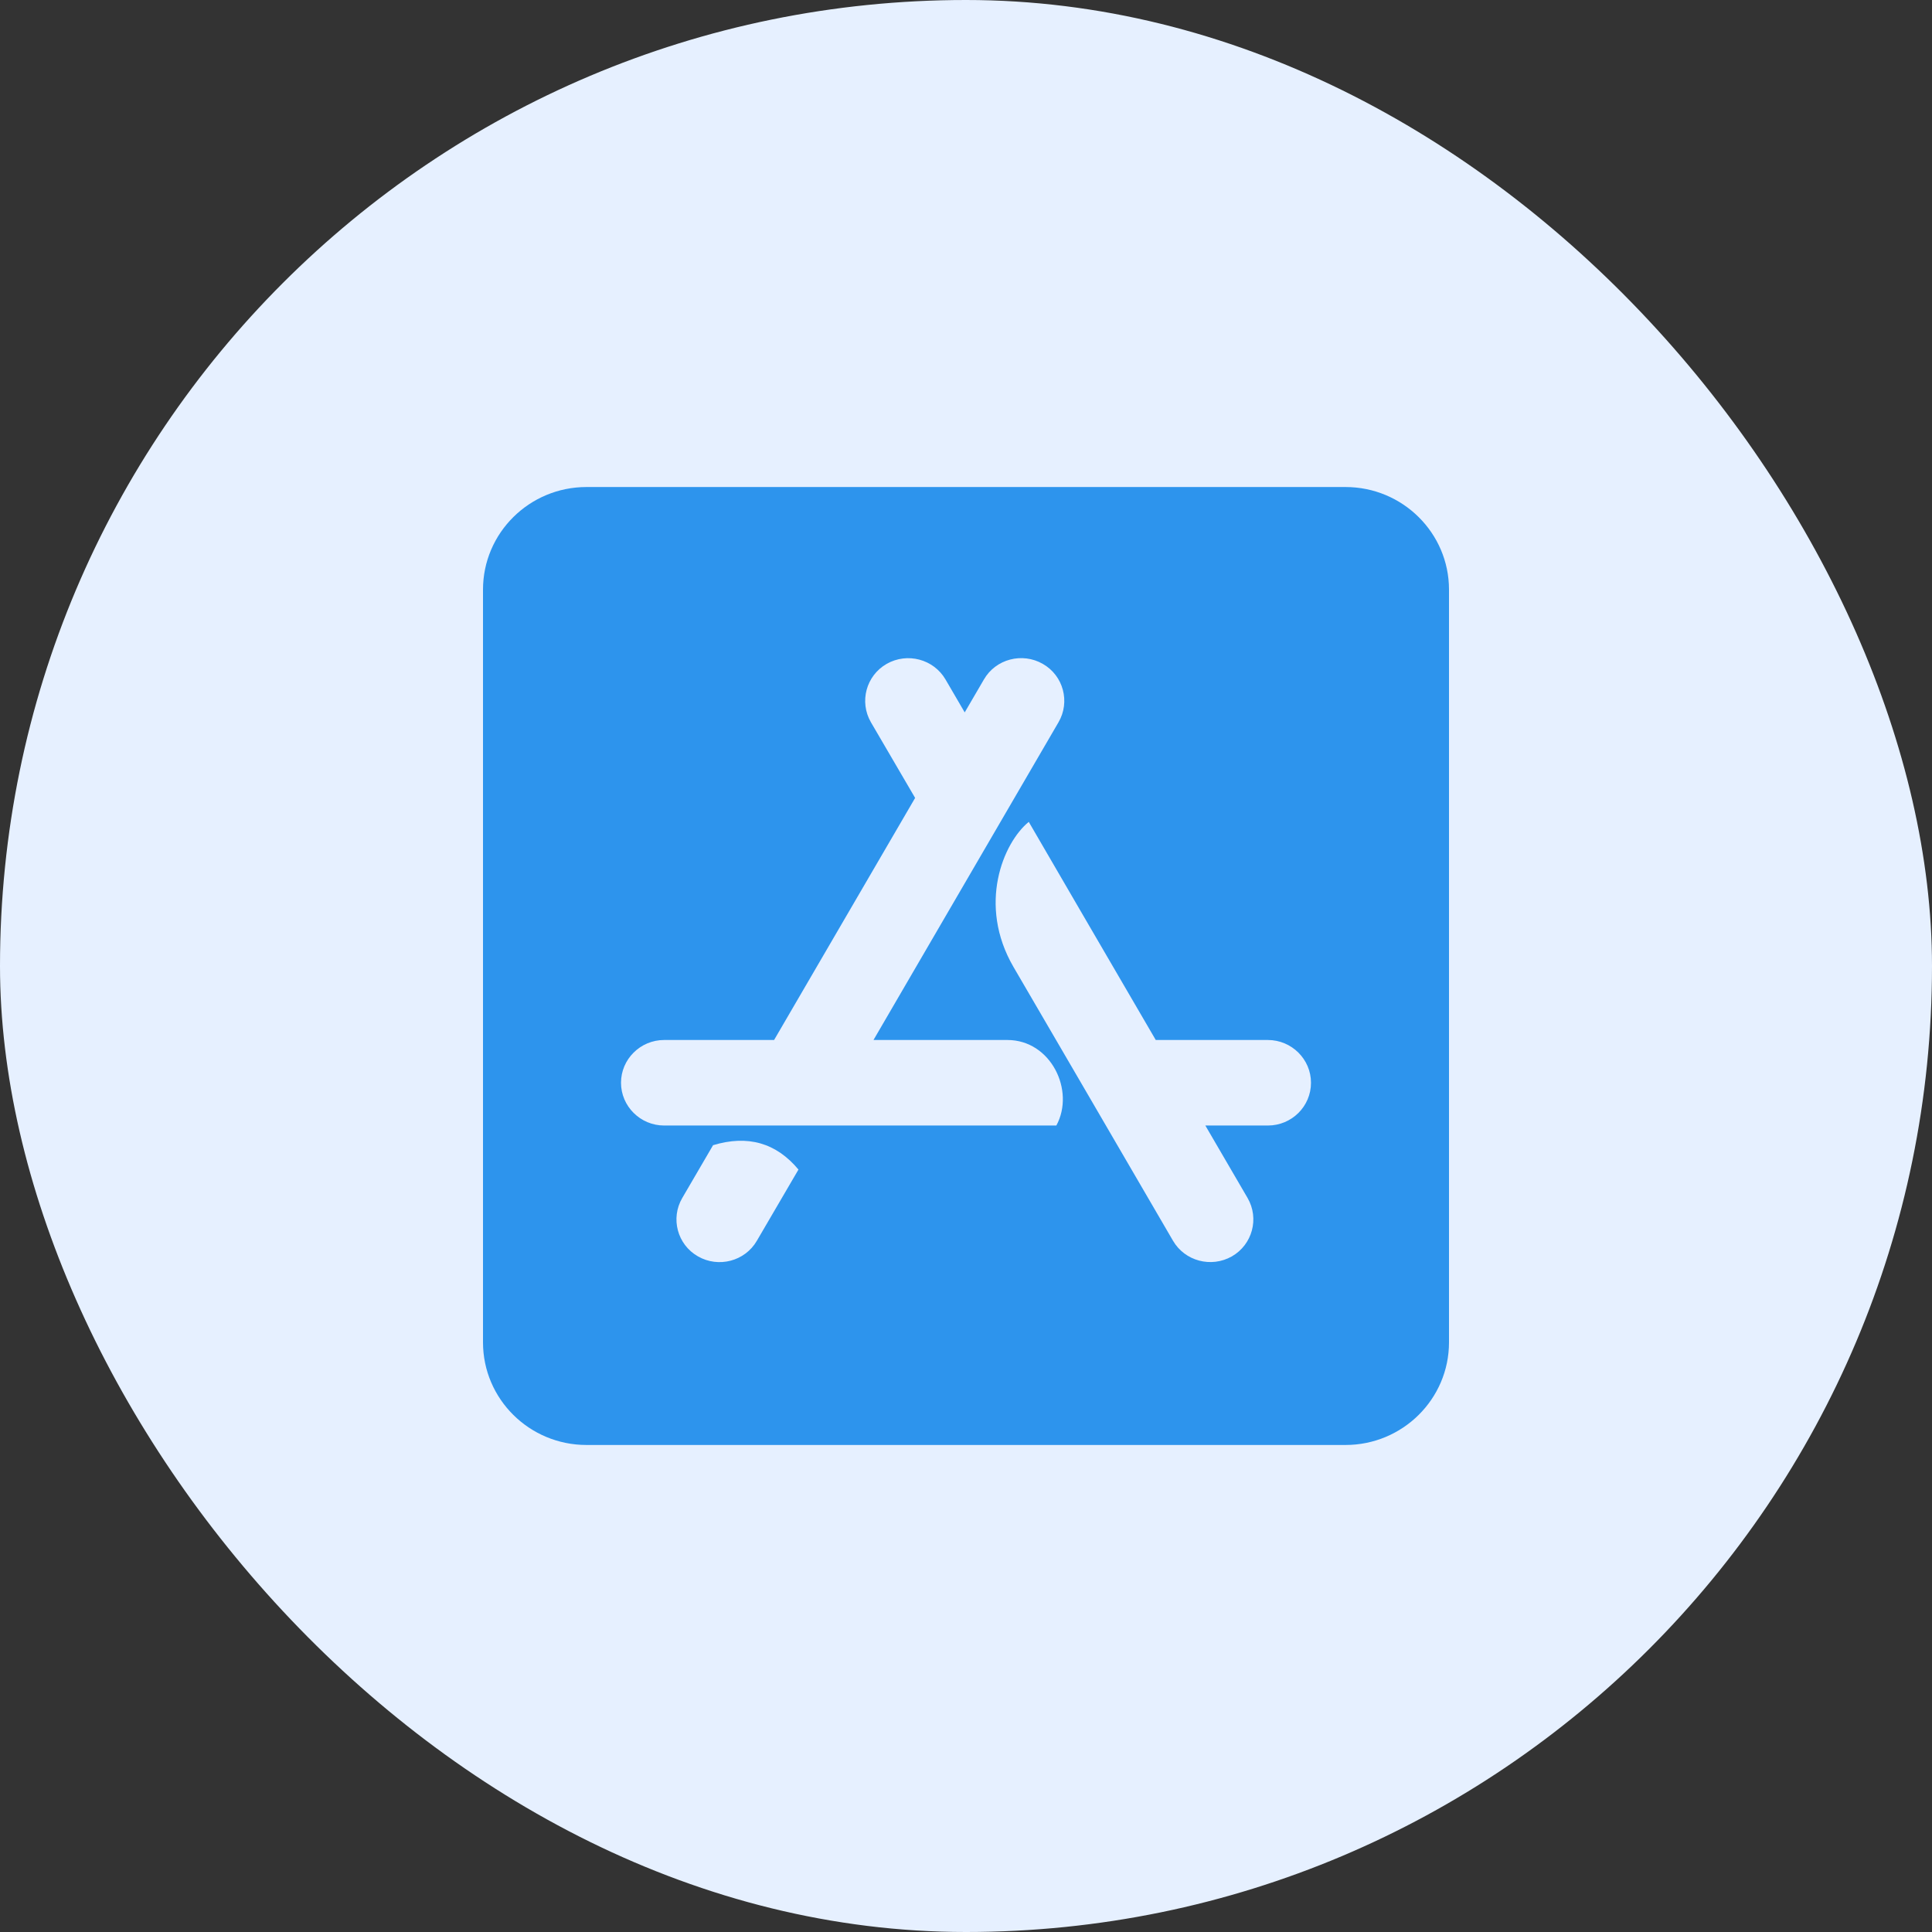
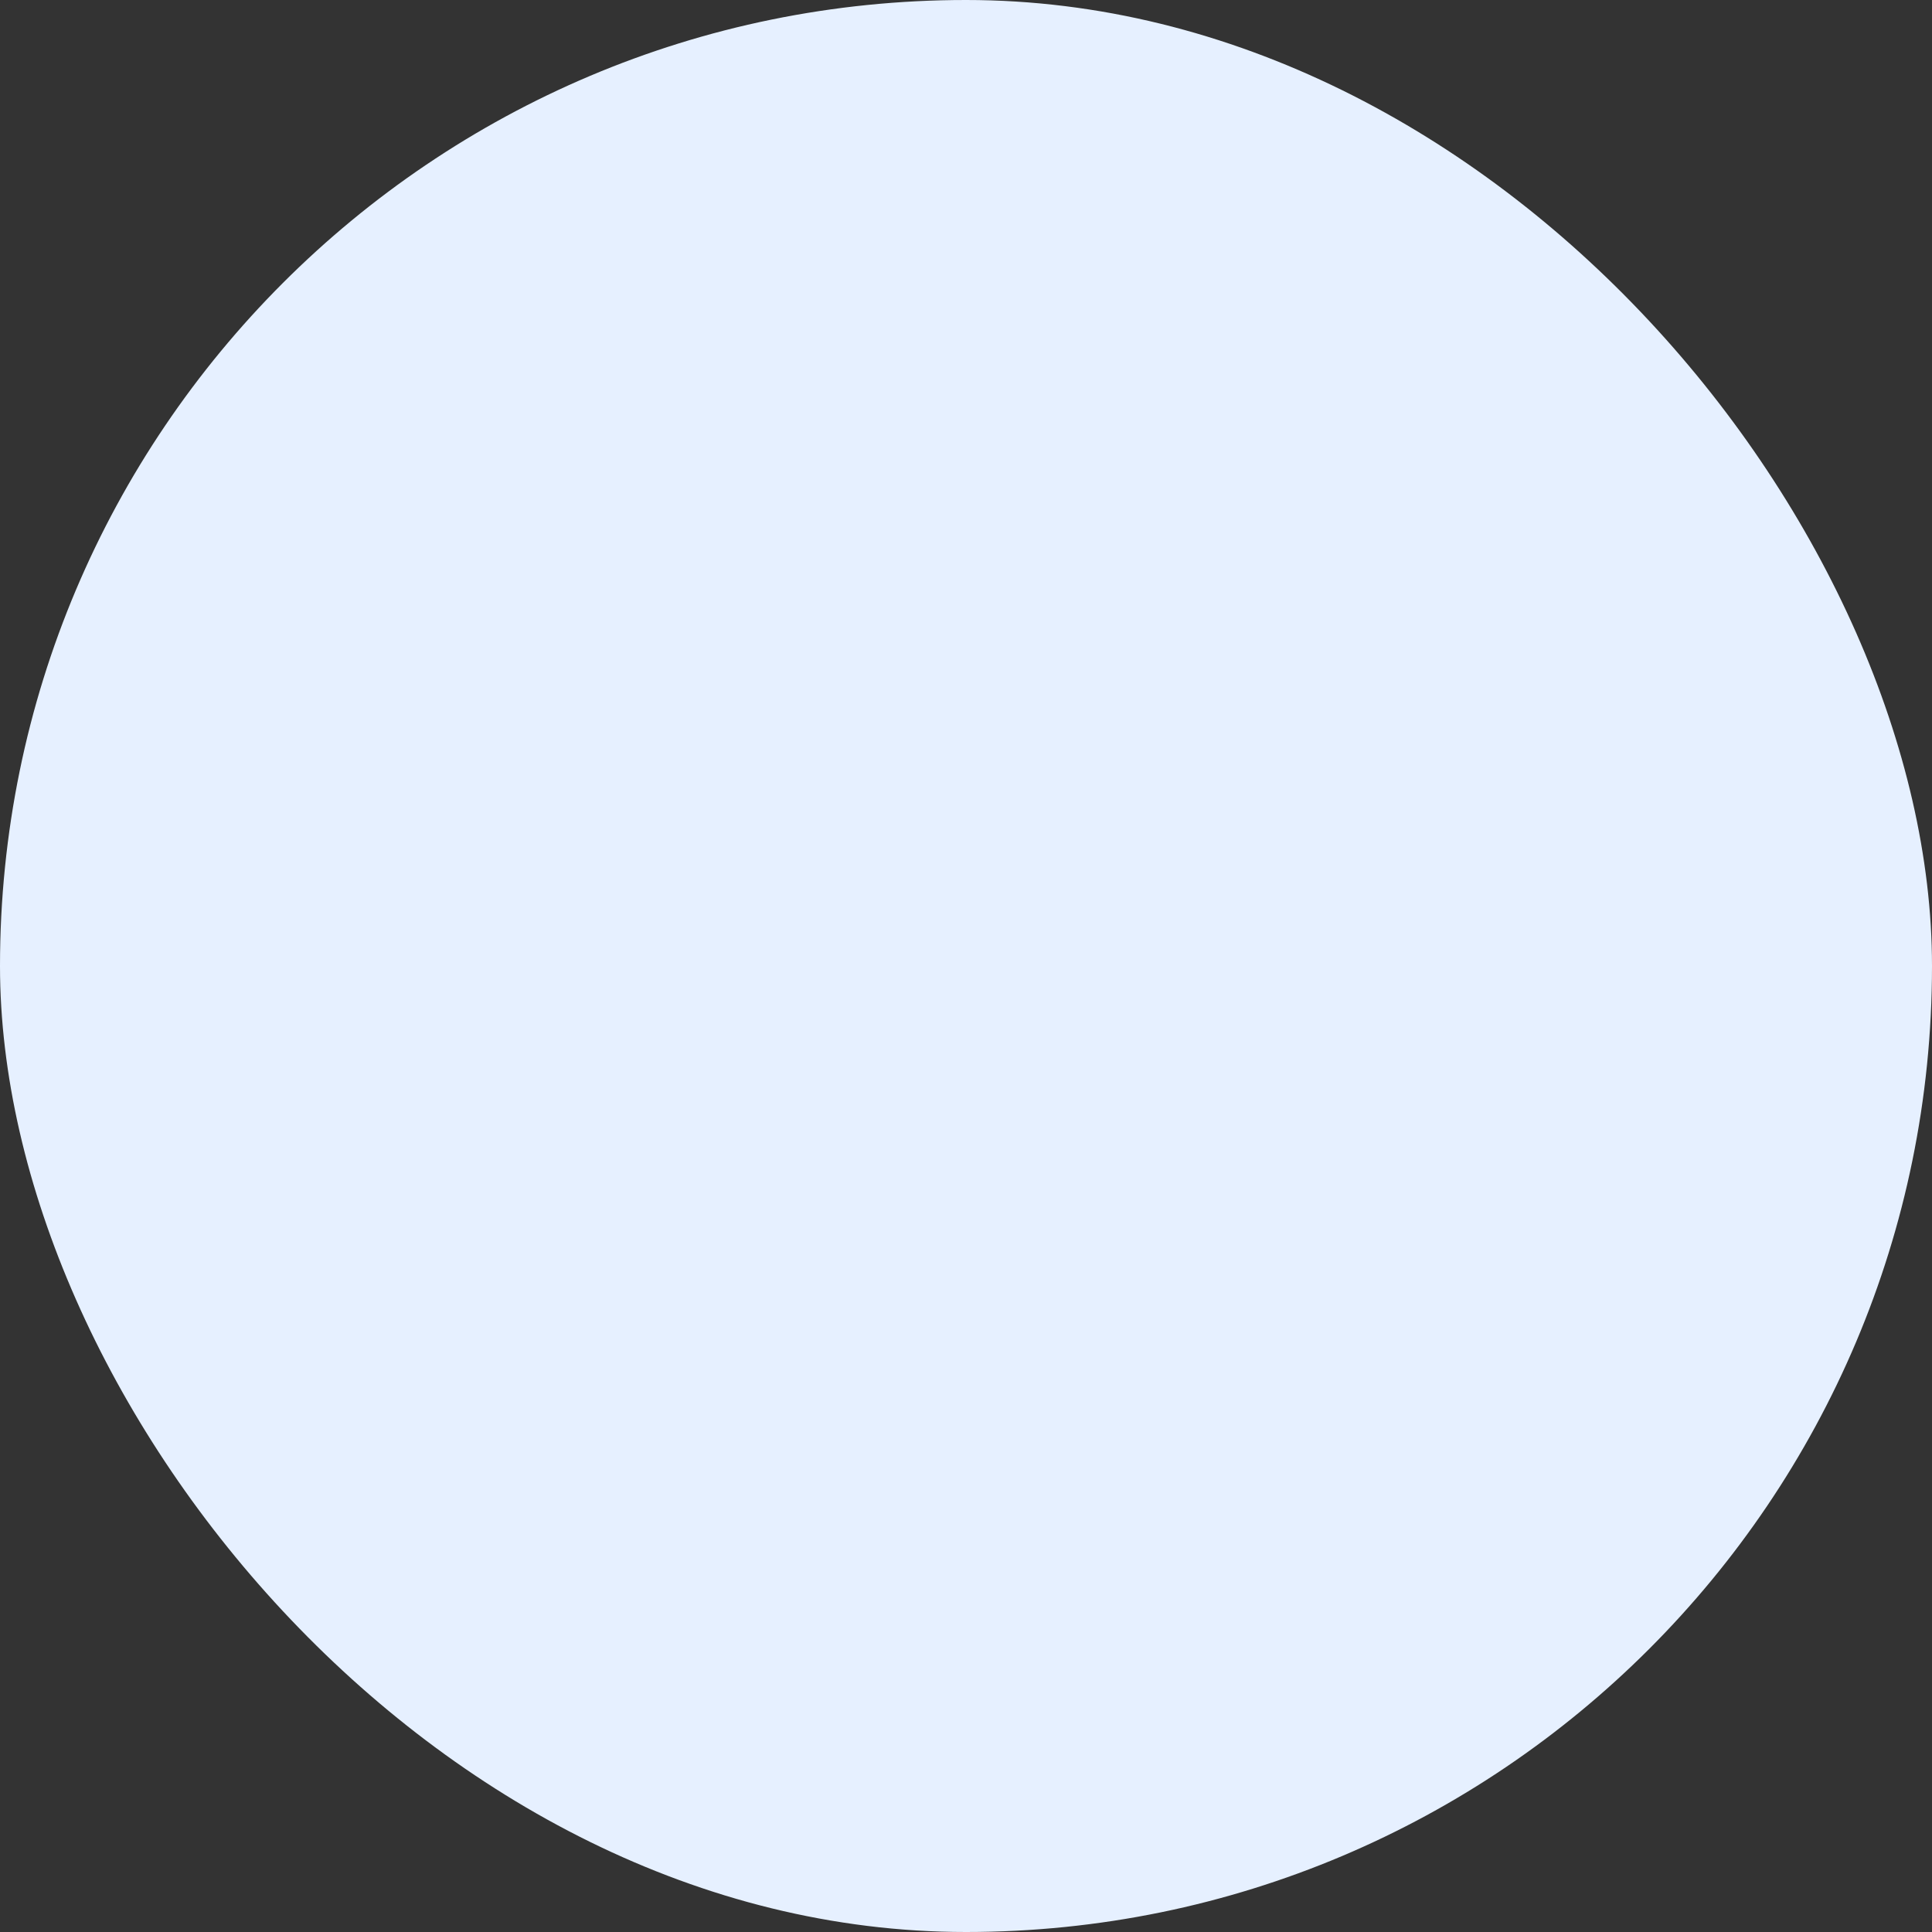
<svg xmlns="http://www.w3.org/2000/svg" width="60" height="60" viewBox="0 0 60 60" fill="none">
  <rect x="0" y="0" width="60" height="60" fill="#333333" stroke="none" />
  <rect width="60" height="60" rx="30" fill="#E6F0FF" />
-   <path d="M41.786 15.125H18.214C16.44 15.125 15 16.553 15 18.312V41.688C15 43.447 16.44 44.875 18.214 44.875H41.786C43.56 44.875 45 43.447 45 41.688V18.312C45 16.553 43.56 15.125 41.786 15.125ZM23.505 38.533C23.136 39.171 22.312 39.383 21.676 39.018C21.034 38.653 20.819 37.836 21.188 37.205L22.145 35.565C23.223 35.239 24.107 35.492 24.797 36.322L23.505 38.533ZM32.806 34.954H20.625C19.888 34.954 19.286 34.356 19.286 33.626C19.286 32.895 19.888 32.298 20.625 32.298H24.04L28.42 24.78L27.047 22.43C26.679 21.792 26.9 20.982 27.536 20.617C28.179 20.252 28.995 20.471 29.364 21.102L29.96 22.124L30.556 21.102C30.924 20.464 31.748 20.252 32.384 20.617C33.027 20.982 33.241 21.799 32.873 22.43L27.127 32.298H31.286C32.638 32.298 33.395 33.871 32.806 34.954ZM39.375 34.954H37.433L38.745 37.205C39.114 37.843 38.893 38.653 38.257 39.018C37.614 39.383 36.797 39.164 36.429 38.533C34.225 34.755 32.578 31.913 31.473 30.027C30.355 28.101 31.152 26.175 31.949 25.524C32.826 27.032 34.138 29.29 35.893 32.298H39.375C40.112 32.298 40.714 32.895 40.714 33.626C40.714 34.363 40.112 34.954 39.375 34.954Z" fill="#2D94ED" />
</svg>